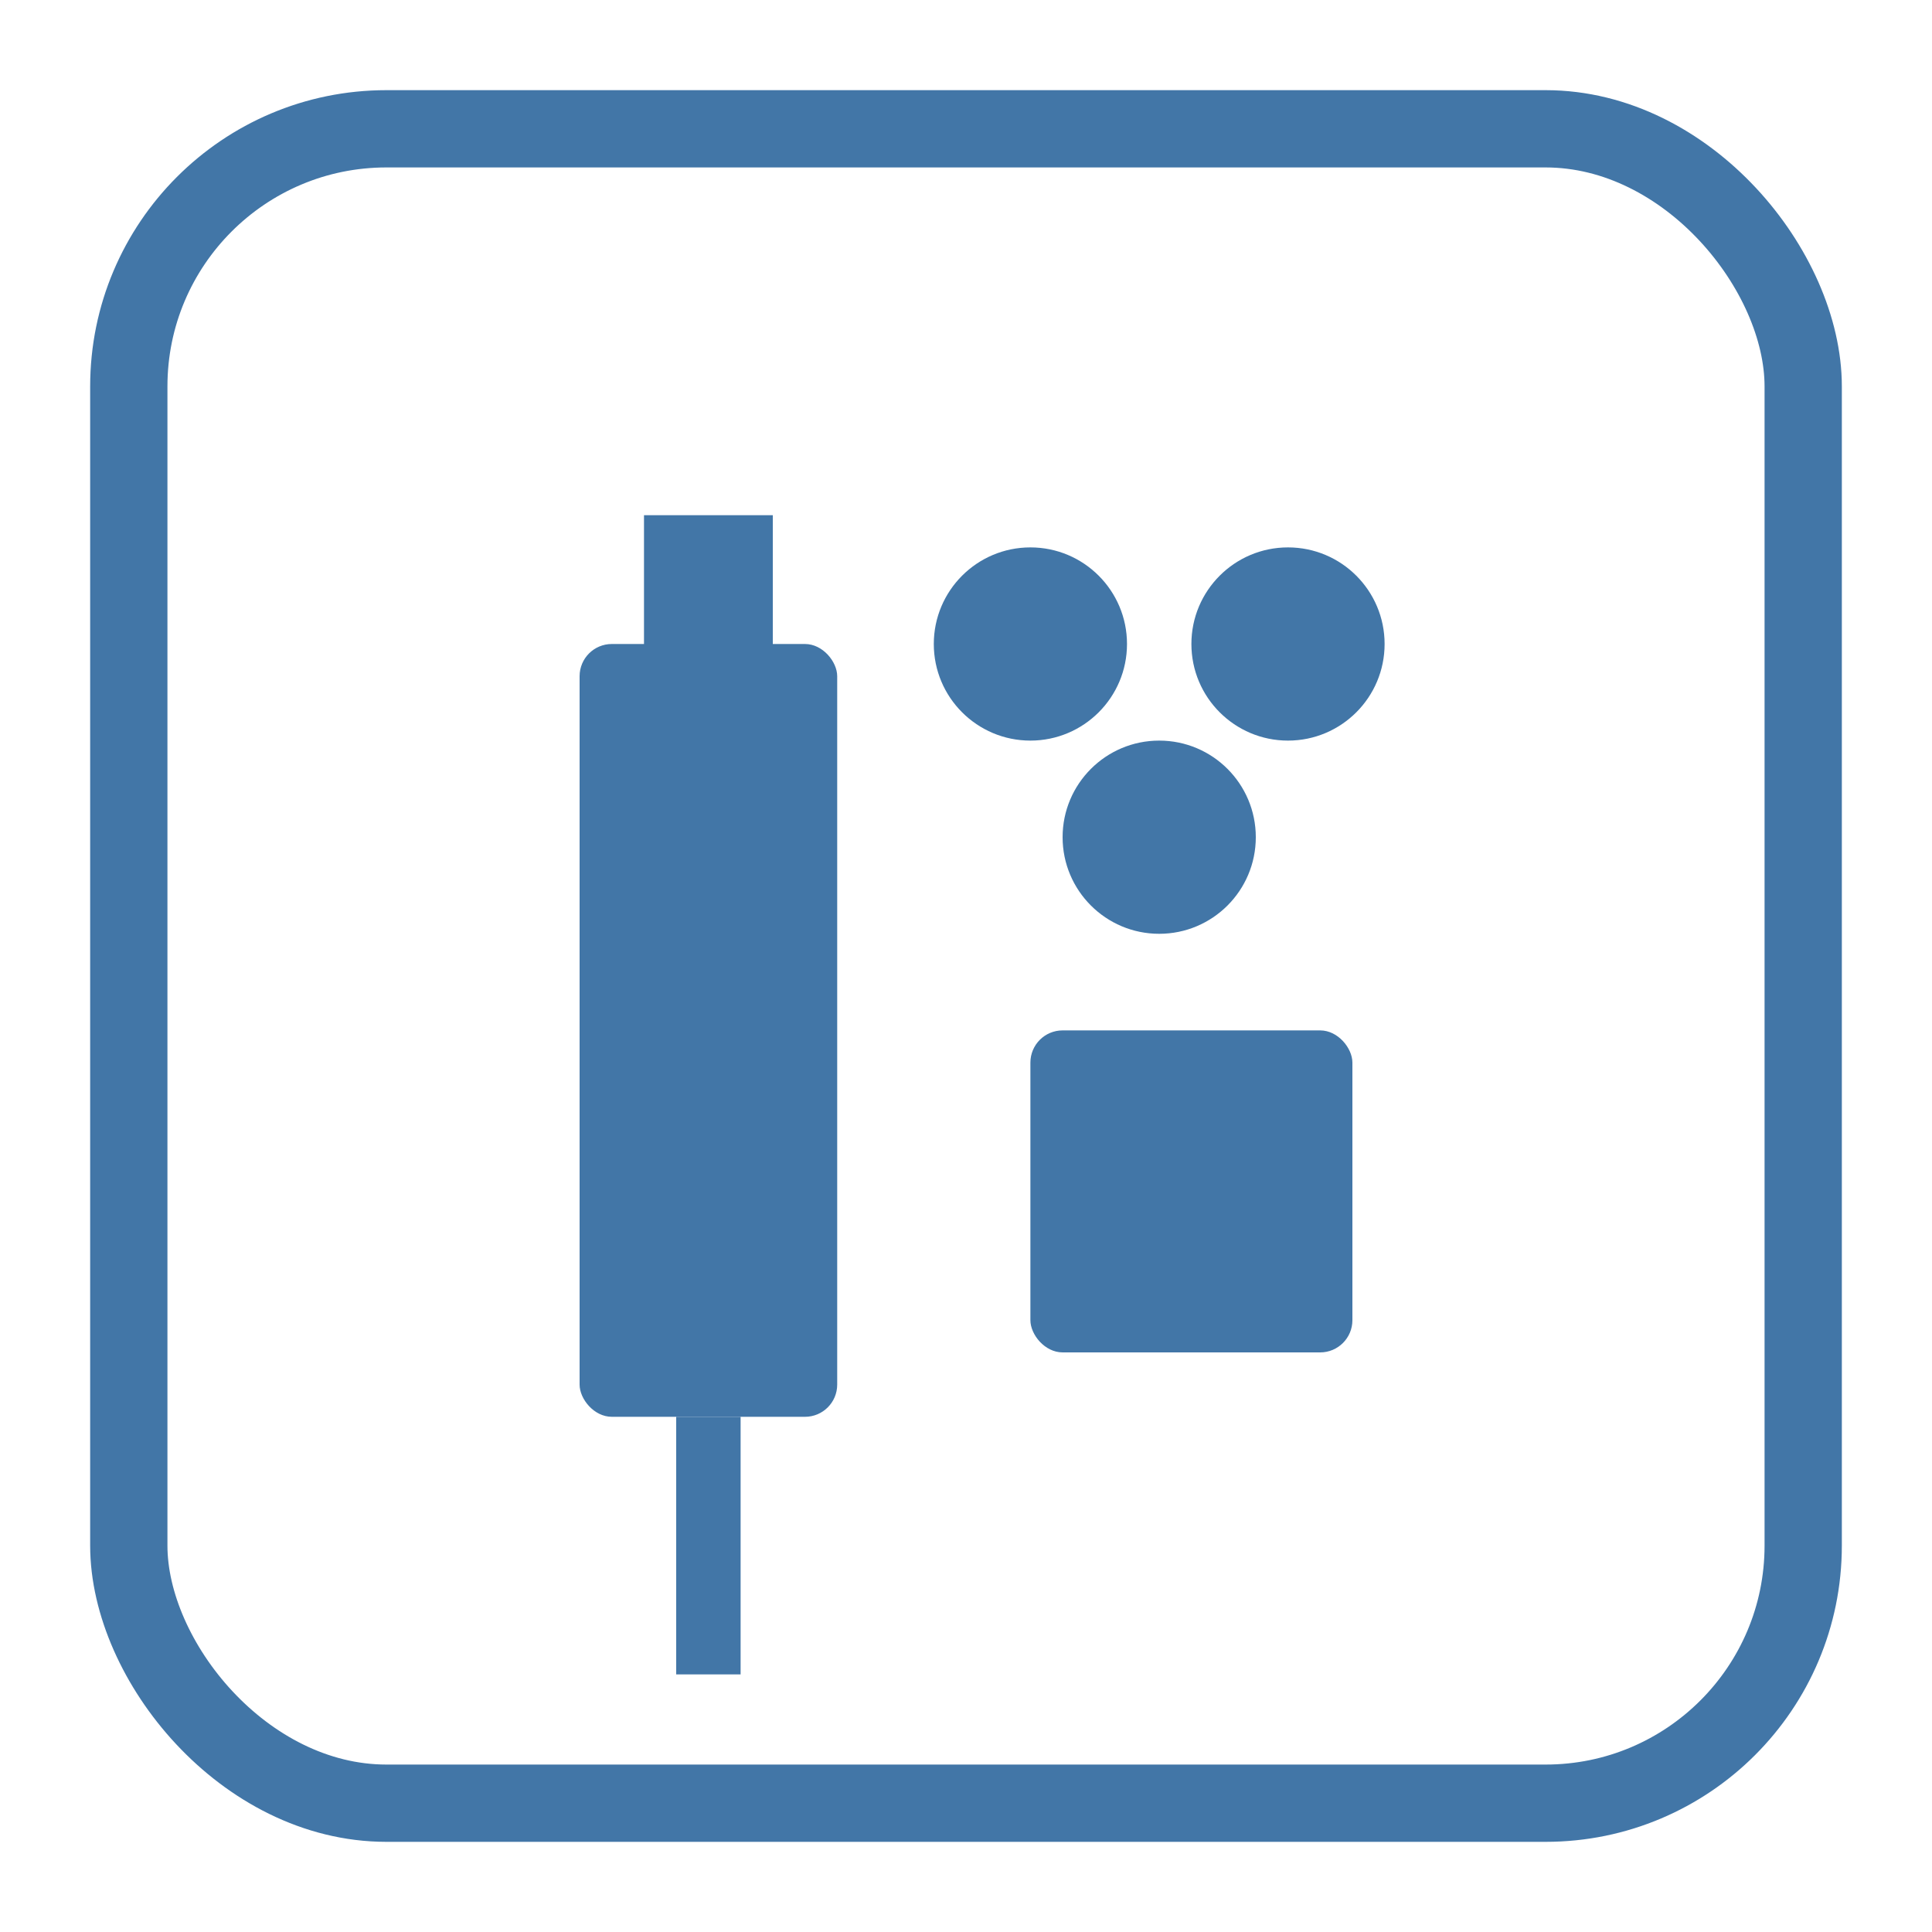
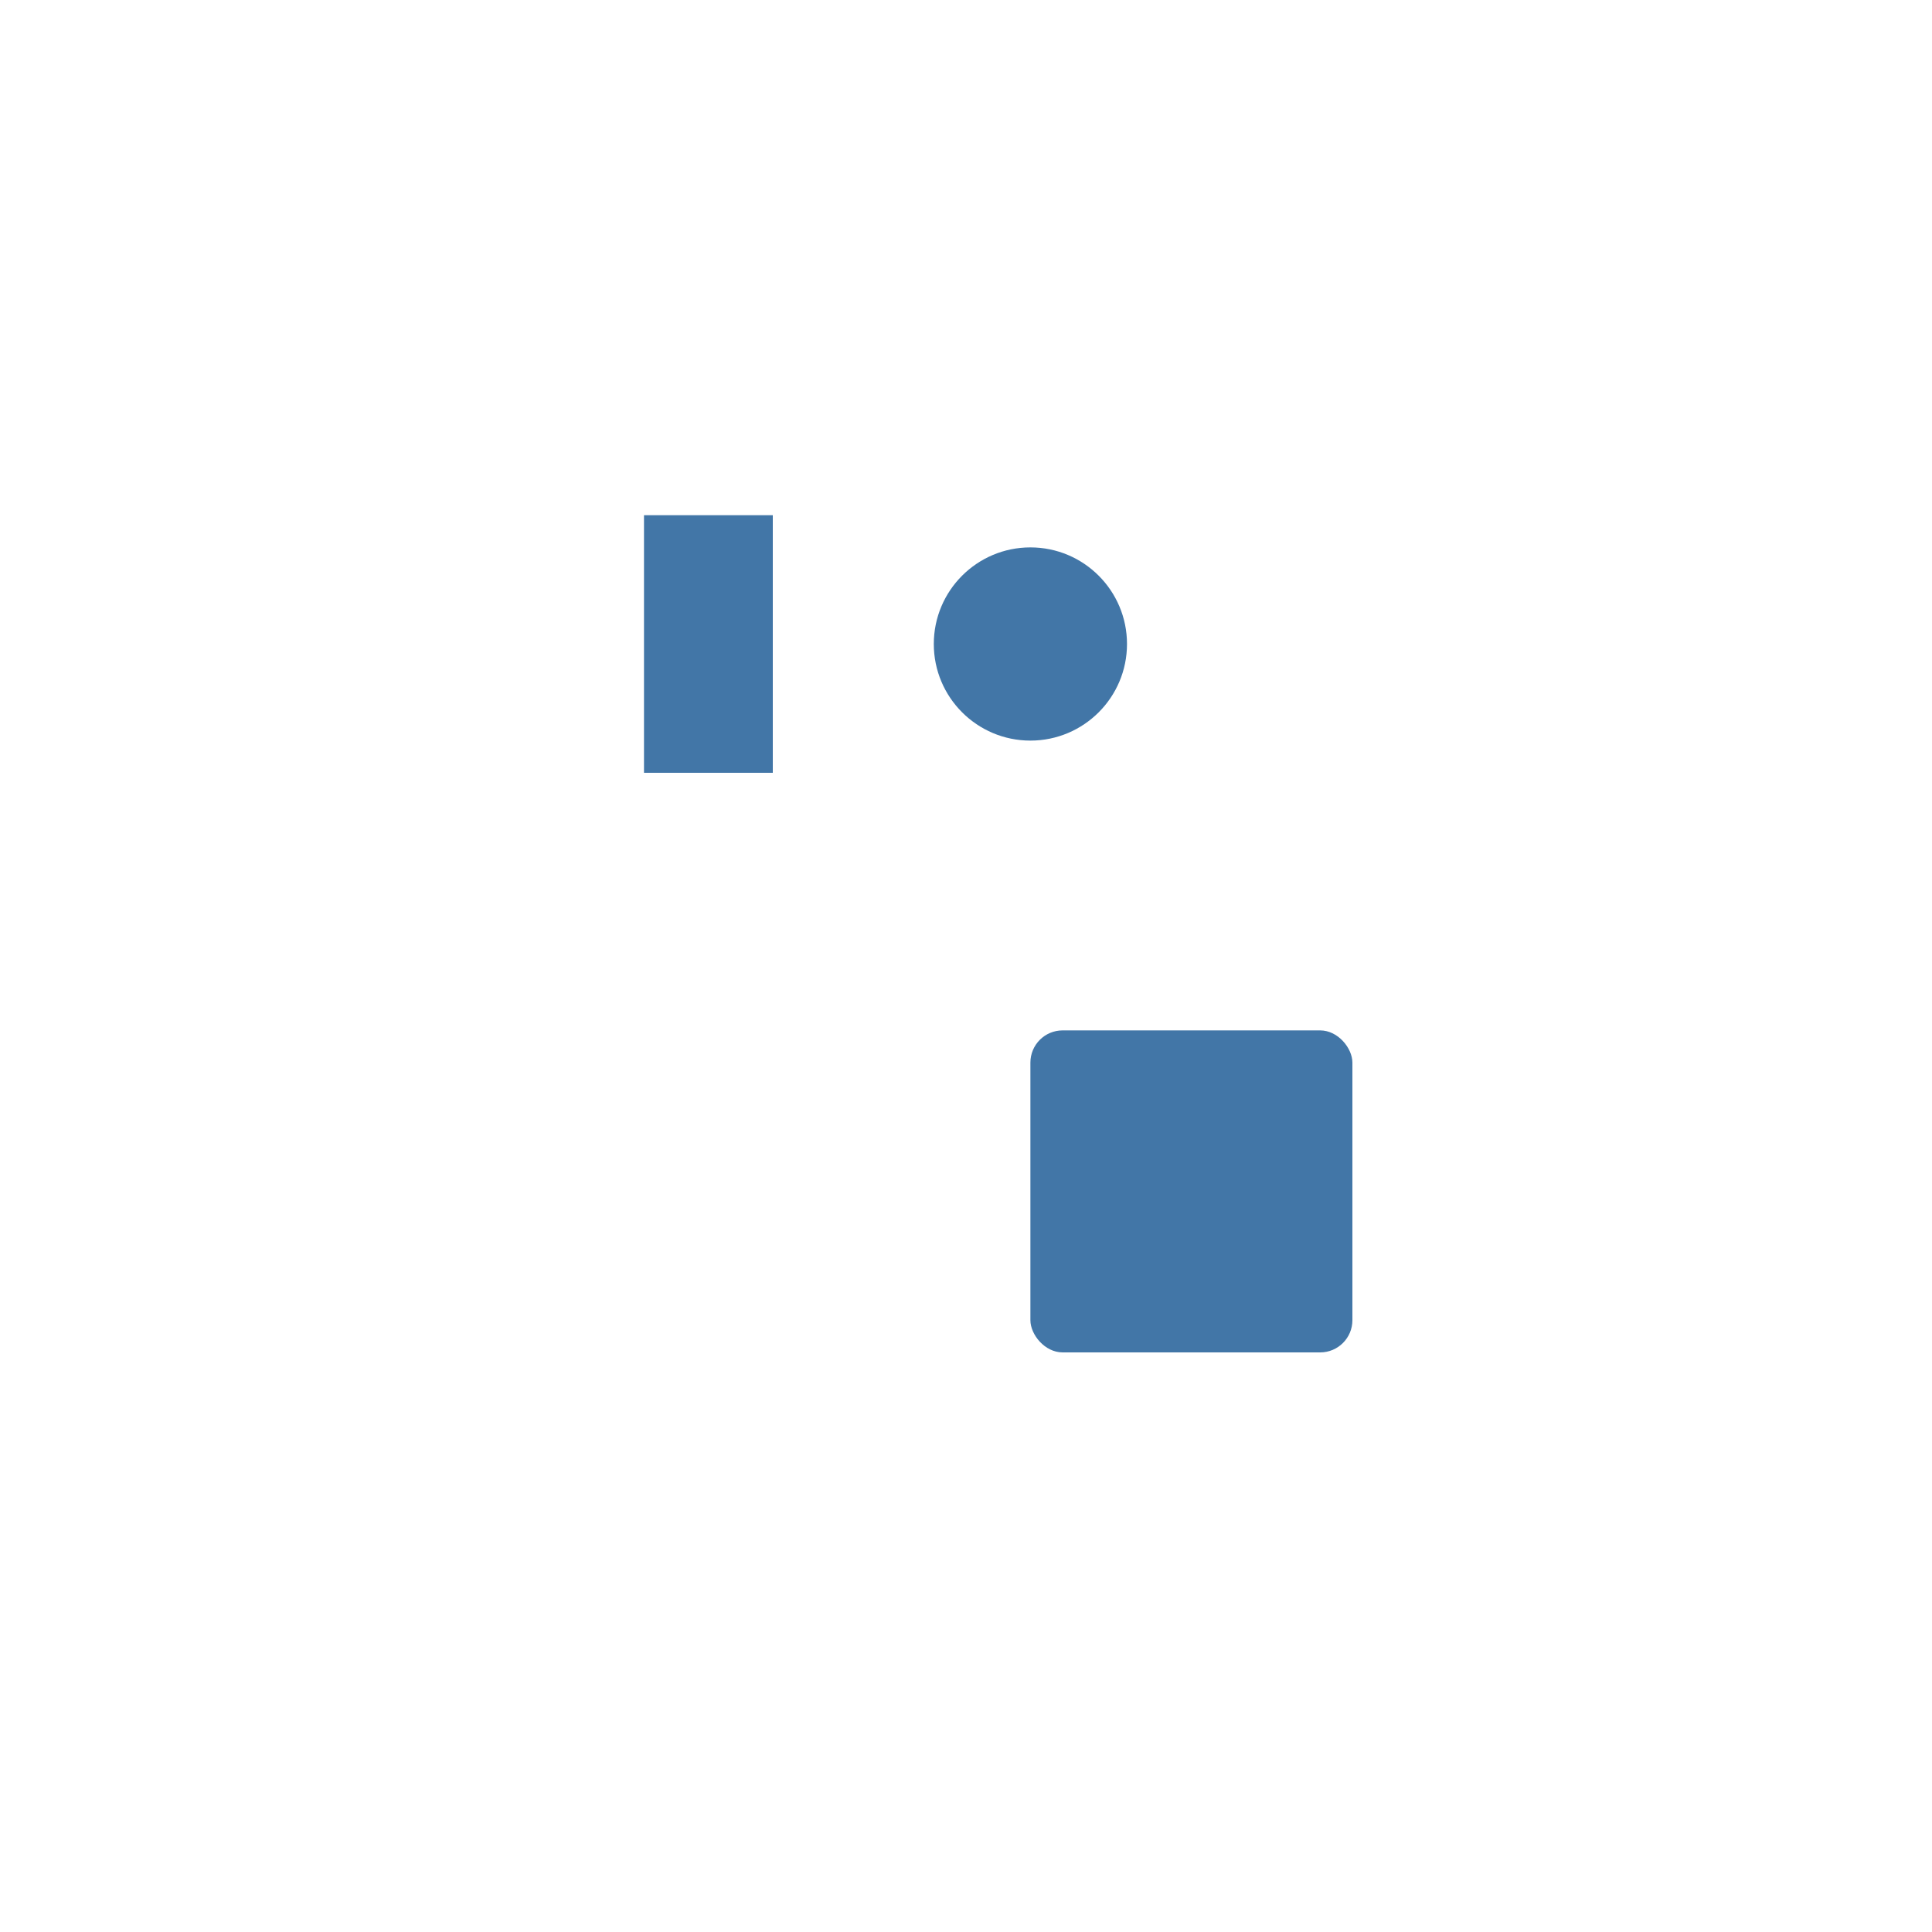
<svg xmlns="http://www.w3.org/2000/svg" viewBox="0 0 300 300">
-   <rect x="20" y="20" width="260" height="260" rx="40" fill="none" stroke="#4276a7" stroke-width="12" />
  <g transform="translate(60, 80)">
-     <rect x="30" y="20" width="40" height="120" fill="#4276a7" rx="5" />
    <rect x="40" y="0" width="20" height="40" fill="#4276a7" />
-     <rect x="45" y="140" width="10" height="40" fill="#4276a7" />
  </g>
  <g transform="translate(160, 100)">
    <circle cx="0" cy="0" r="15" fill="#4276a7" />
-     <circle cx="40" cy="0" r="15" fill="#4276a7" />
-     <circle cx="20" cy="30" r="15" fill="#4276a7" />
  </g>
  <rect x="160" y="160" width="50" height="50" fill="#4276a7" rx="5" />
</svg>